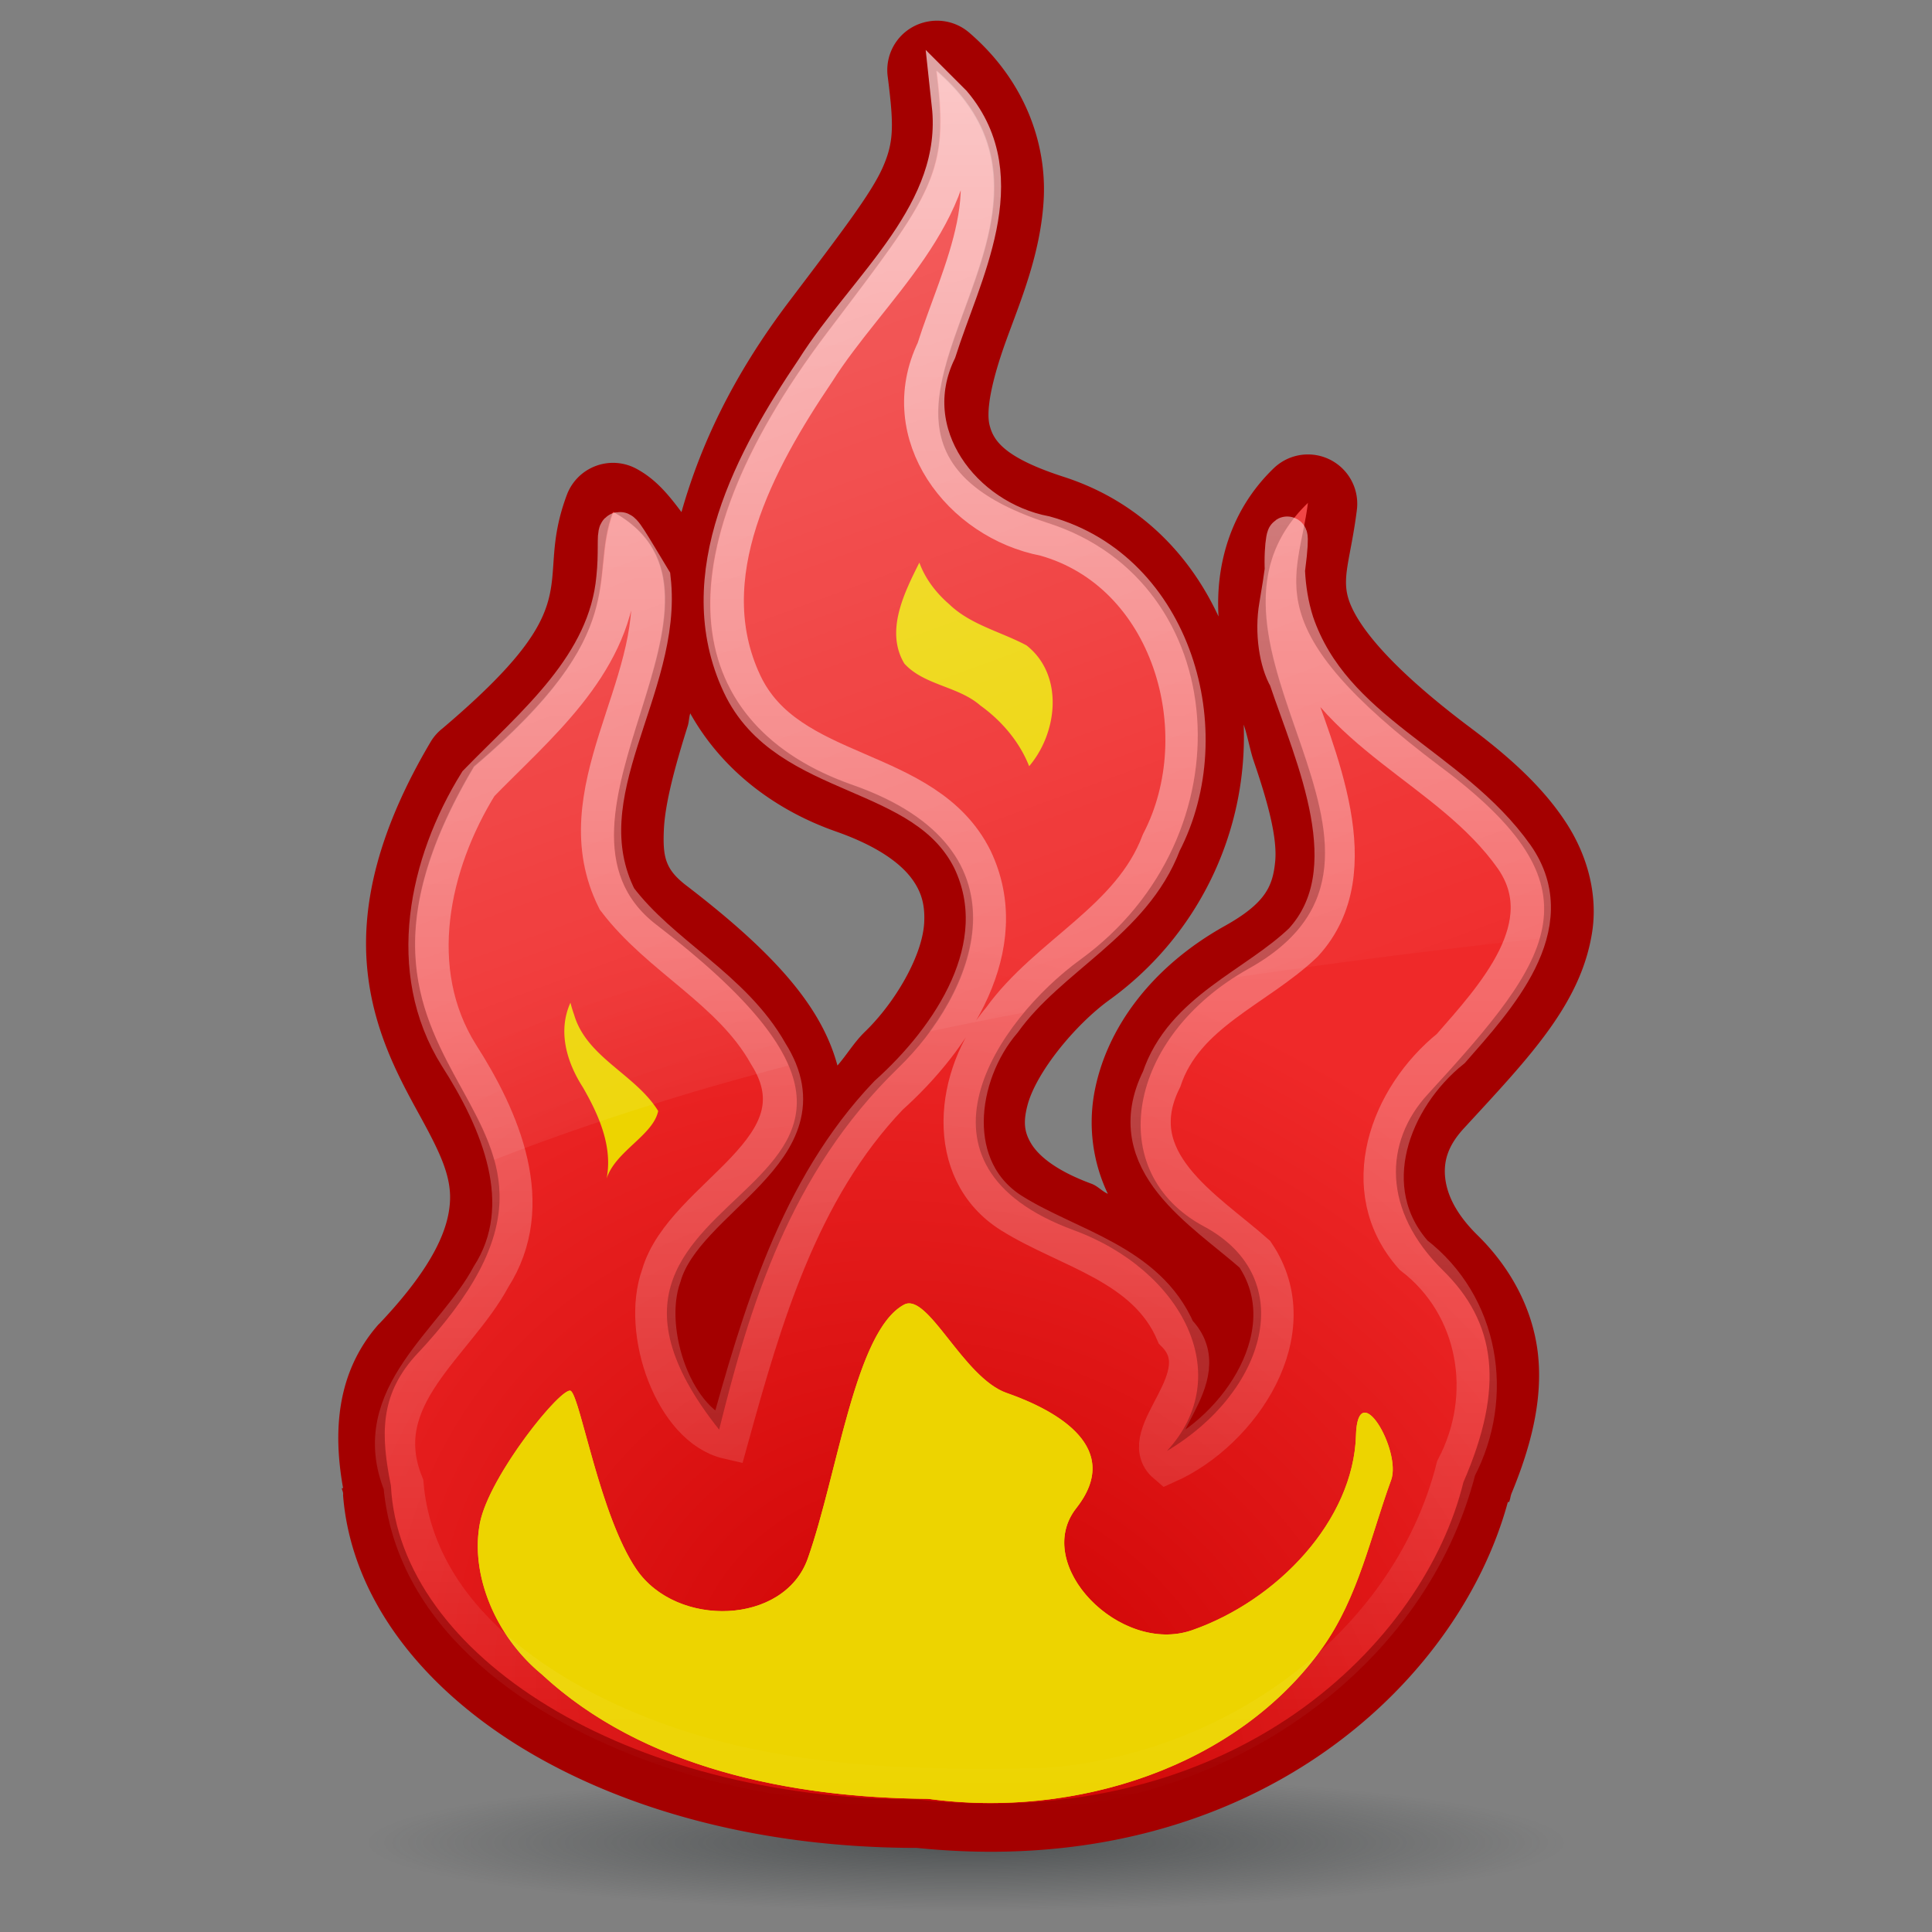
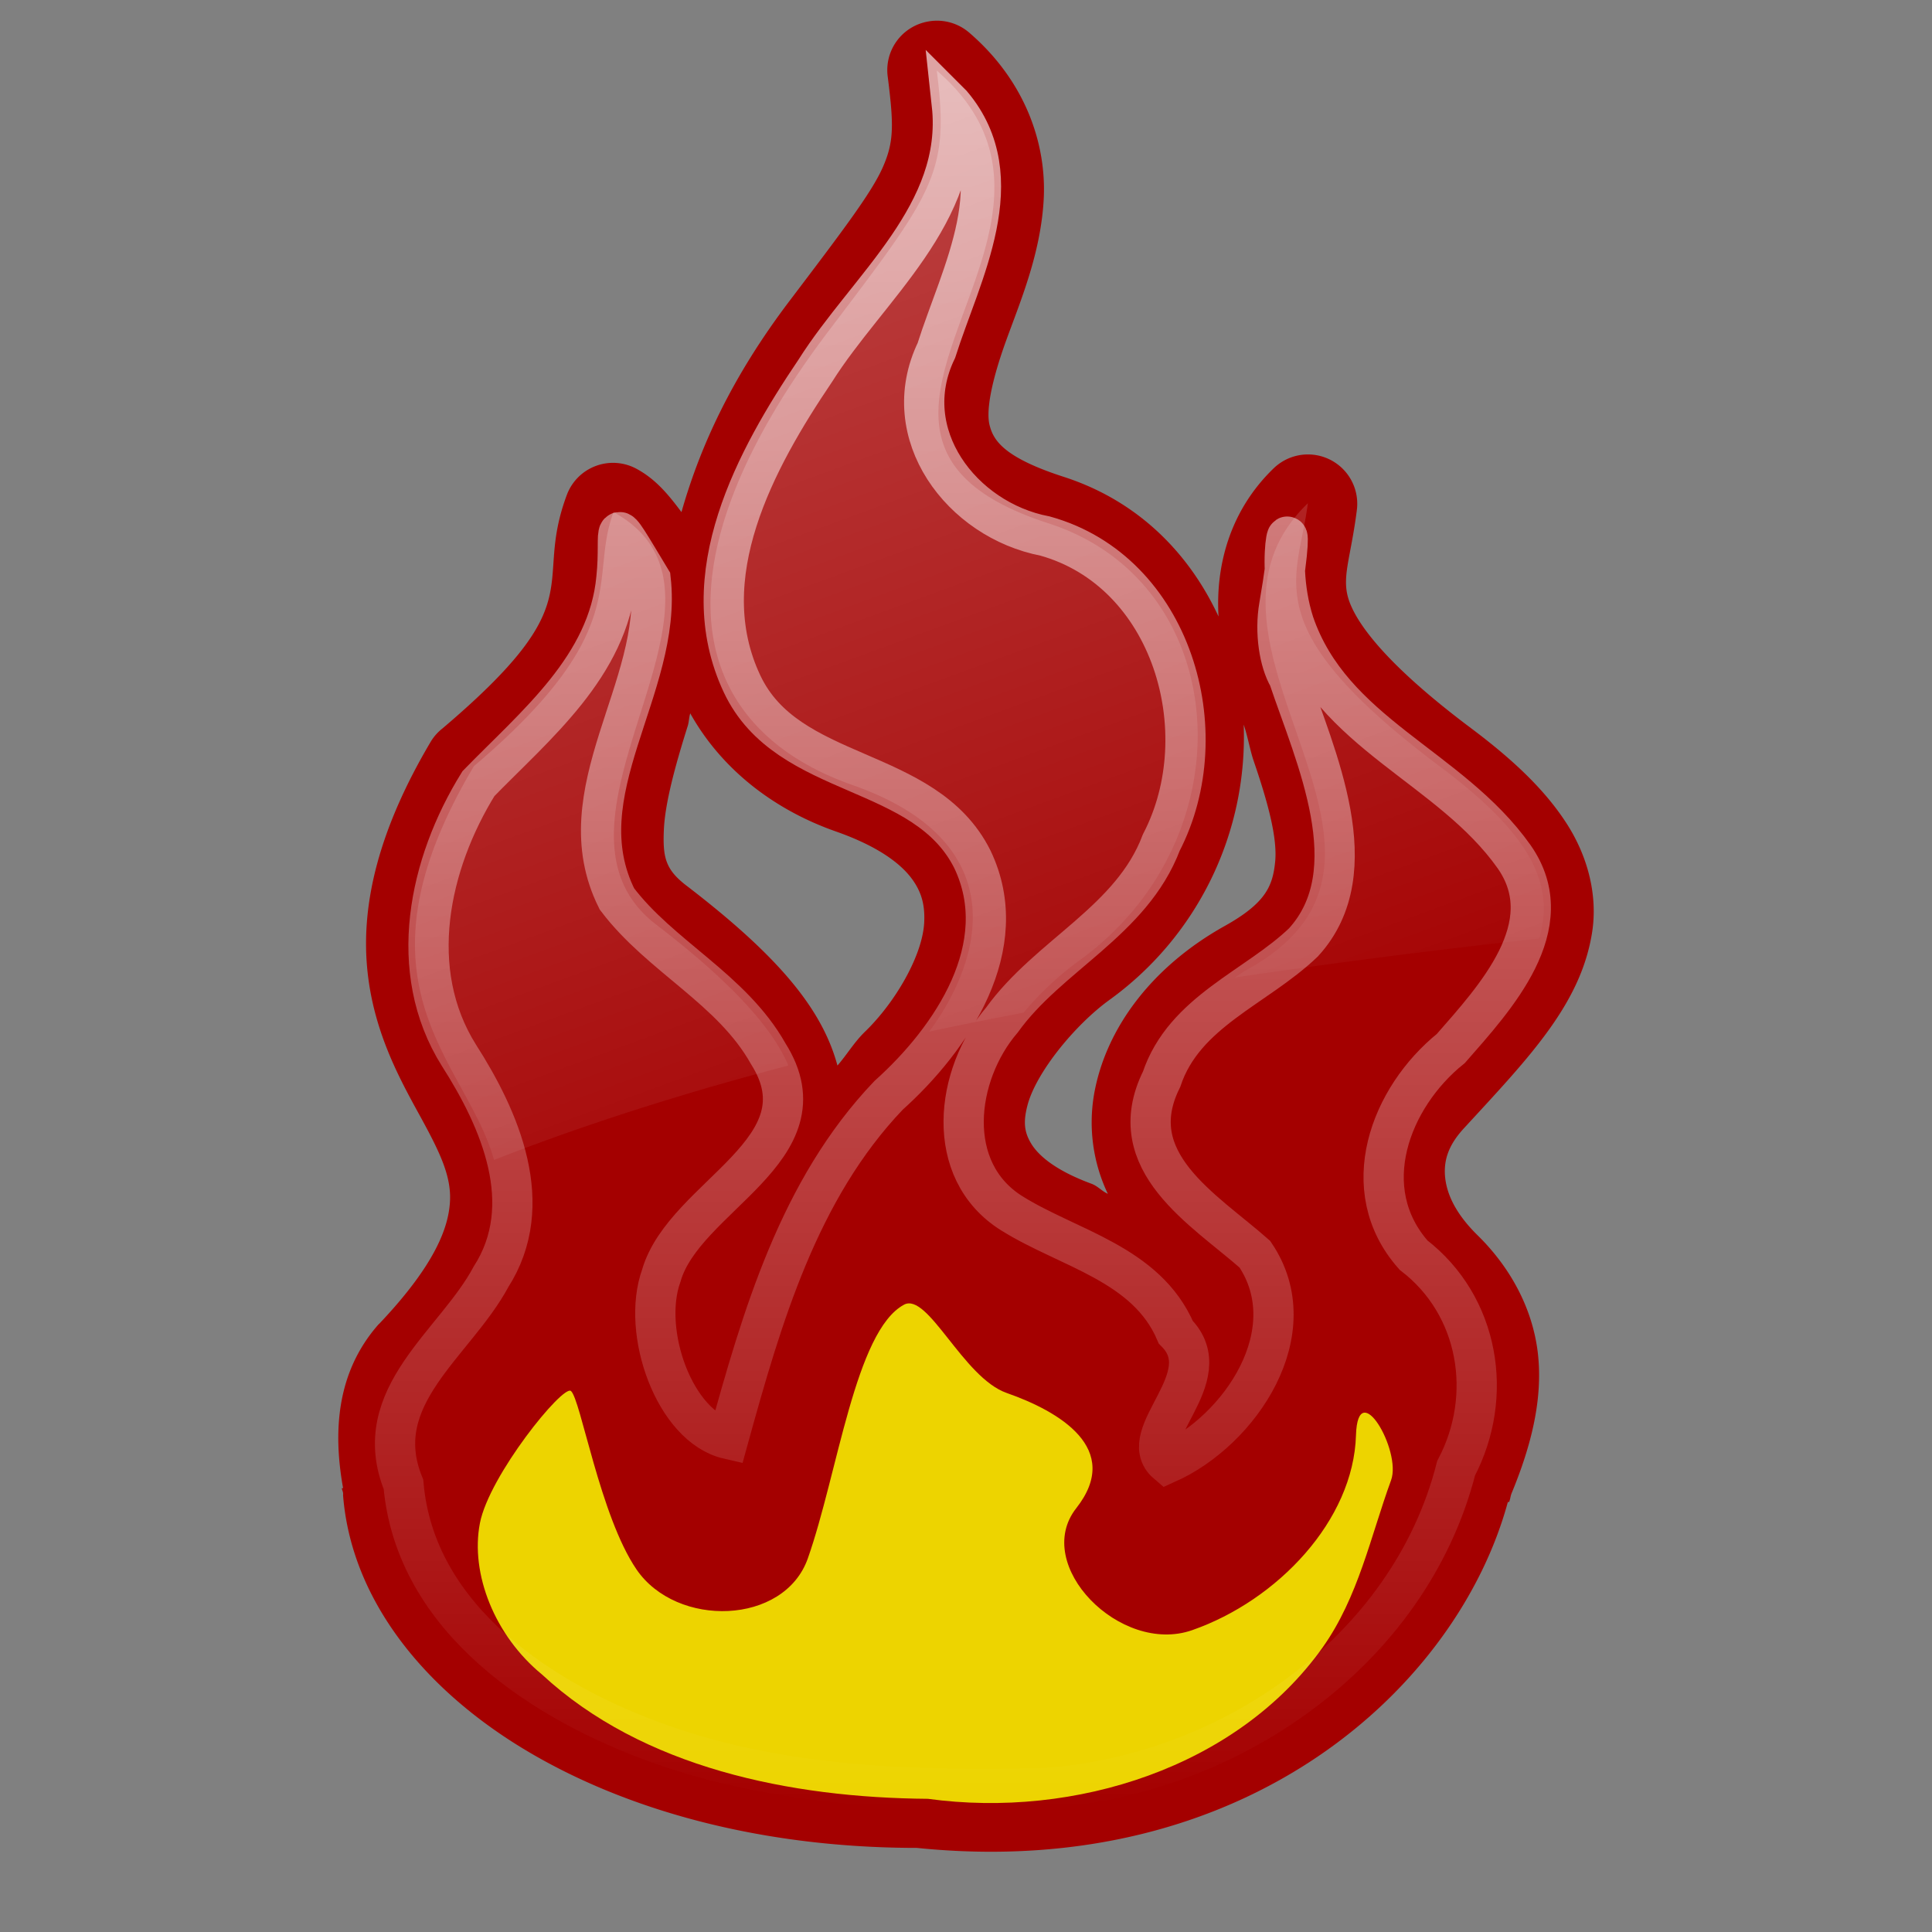
<svg xmlns="http://www.w3.org/2000/svg" xmlns:xlink="http://www.w3.org/1999/xlink" viewBox="0 0 48 48">
  <rect x="0" y="0" width="48" height="48" fill="#808080" stroke="none" />
  <defs>
    <linearGradient id="b">
      <stop stop-color="#c00" />
      <stop offset="1" stop-color="#ef2929" />
    </linearGradient>
    <linearGradient id="a">
      <stop stop-color="#2e3436" />
      <stop offset="1" stop-color="#2e3436" stop-opacity="0" />
    </linearGradient>
    <linearGradient id="e">
      <stop stop-color="#fff" />
      <stop offset="1" stop-color="#fff" stop-opacity="0" />
    </linearGradient>
    <linearGradient id="c">
      <stop stop-color="#edd400" />
      <stop offset="1" stop-color="#edd400" />
    </linearGradient>
    <linearGradient id="d">
      <stop stop-color="#fff" stop-opacity=".8" />
      <stop offset="1" stop-color="#fff" stop-opacity="0" />
    </linearGradient>
    <linearGradient y1="2.813" x2="0" y2="45.659" id="i" xlink:href="#d" gradientUnits="userSpaceOnUse" gradientTransform="translate(-.231 -.715)" />
    <linearGradient x1=".263" y1="-27.28" x2="22.19" y2="32.449" id="j" xlink:href="#e" gradientUnits="userSpaceOnUse" gradientTransform="translate(-.231 -.715)" />
    <radialGradient cx="24.679" cy="47.18" r="16.23" id="f" xlink:href="#a" gradientUnits="userSpaceOnUse" gradientTransform="matrix(1 0 0 .105 0 42.23)" />
    <radialGradient cx="64" cy="94.66" r="34.882" id="g" xlink:href="#b" gradientUnits="userSpaceOnUse" gradientTransform="matrix(.413 -.367 .45 .449 -45.252 24.372)" />
    <radialGradient cx="23.274" cy="41.467" r="11.366" id="h" xlink:href="#c" gradientUnits="userSpaceOnUse" gradientTransform="matrix(1 -1 .977 .976 -40.495 28.309)" />
  </defs>
-   <path d="M40.91 47.185a16.23 1.705 0 11-32.461 0 16.23 1.705 0 1132.46 0z" transform="matrix(.918 0 0 1 1.35 -1.404)" opacity=".6" fill="url(#f)" />
  <path d="M23.056.535a1.225 1.225 0 00-1 1.375c.152 1.205.156 1.615-.125 2.25-.282.636-.996 1.575-2.313 3.313-1.438 1.897-2.224 3.62-2.687 5.25-.3-.4-.614-.798-1.094-1.063a1.225 1.225 0 00-1.75.625c-.874 2.328.709 2.586-3.094 5.813a1.225 1.225 0 00-.281.312c-1.316 2.215-1.727 4.04-1.594 5.594.133 1.554.78 2.743 1.281 3.656.502.914.806 1.518.782 2.157-.025.639-.337 1.569-1.75 3.062a1.225 1.225 0 00-.032.031c-1.073 1.221-1.114 2.733-.875 4.063h-.031c.002.043.028.082.031.125.002.02-.001.042 0 .062.206 2.551 1.963 4.76 4.469 6.282 2.54 1.541 5.9 2.447 9.656 2.468h.125c8.252.846 13.458-4.053 14.688-8.593h.031c.032-.075.032-.145.063-.219.507-1.225.77-2.358.656-3.438-.122-1.144-.691-2.174-1.5-2.968-.59-.579-.786-1.087-.813-1.5-.026-.414.117-.774.469-1.157 1.606-1.747 2.908-3.078 3.188-4.875.14-.898-.096-1.86-.625-2.687-.53-.827-1.306-1.573-2.375-2.375-2.246-1.682-2.908-2.708-3.063-3.25-.155-.542.073-1.022.219-2.188a1.225 1.225 0 00-2.063-1.03c-1.112 1.07-1.448 2.454-1.375 3.687-.726-1.566-1.993-2.871-3.843-3.469-1.505-.486-1.75-.915-1.844-1.281-.095-.366.05-1.108.406-2.094.356-.986.866-2.172.938-3.531.07-1.36-.448-2.92-1.844-4.125a1.225 1.225 0 00-1.031-.282zm-5.907 17.188c.748 1.34 2.021 2.375 3.625 2.937 1.002.352 1.558.763 1.844 1.125.286.363.363.71.344 1.125-.039.832-.725 2-1.469 2.72-.274.265-.445.566-.687.843-.383-1.424-1.494-2.739-3.75-4.469-.526-.402-.59-.707-.563-1.375.027-.668.28-1.597.594-2.594.03-.096.031-.214.062-.312zm13.75.281c.1.287.157.636.25.906.351 1.025.591 1.908.532 2.5-.06.593-.223 1.02-1.25 1.594-1.793 1-2.959 2.528-3.25 4.188a4.125 4.125 0 00.343 2.468c-.151-.067-.248-.191-.406-.25-.924-.34-1.332-.72-1.5-1-.168-.28-.199-.526-.094-.937.21-.823 1.185-2.01 2.032-2.625a8.061 8.061 0 003.343-6.844z" fill="#a40000" />
-   <path d="M23.067 1.761c.322 2.546-.053 2.995-2.685 6.466-4.437 5.853-3.513 9.826.602 11.27 4.63 1.625 2.977 5.258 1.153 7.023-2.73 2.64-3.71 5.972-4.463 9-5.265-6.622 7.812-5.36-1.556-12.542-3.35-2.568 2.685-8.187-1.083-10.261-.628 1.676.554 2.936-3.45 6.334-4.908 8.26 4.613 8.22-1.48 14.657-.859.976-.841 1.94-.586 3.2.21 4.21 5.848 7.8 13.062 7.8 7.922.866 12.621-3.932 13.584-7.884 1.038-2.379.806-3.972-.505-5.259-1.514-1.487-1.473-3.19-.38-4.379 3.182-3.462 4.343-5.12.328-8.13-4.667-3.497-3.546-4.637-3.305-6.565-3.598 3.464 3.631 8.726-1.468 11.572-3.043 1.698-3.626 5.06-1.118 6.406 2.405 1.29 1.53 4.127-.918 5.58 1.741-1.884.372-4.497-2.316-5.486-4.39-1.615-1.899-5.221.17-6.726 4.221-3.072 3.767-9.365-.796-10.84-6.83-2.206 1.832-7.246-2.79-11.236z" fill="url(#g)" transform="translate(.193)" />
  <g transform="translate(-.038 -.715)" fill="url(#h)">
-     <path d="M22.88 14.691c-.378.754-.855 1.705-.374 2.51.488.54 1.338.561 1.886 1.04.54.387.978.91 1.215 1.51.708-.83.871-2.266-.066-3.002-.635-.34-1.389-.51-1.918-1.02-.329-.284-.6-.637-.744-1.038zM14.21 25.628c-.32.706-.093 1.475.31 2.102.395.684.743 1.47.59 2.263.219-.677 1.159-1.075 1.28-1.676-.56-.91-1.78-1.328-2.089-2.394a3.118 3.118 0 01-.09-.295zM22.497 33.13c-1.21.652-1.645 4.194-2.389 6.304-.584 1.656-3.258 1.735-4.257.272-.906-1.327-1.387-4.232-1.628-4.432-.198-.165-2.034 2.1-2.262 3.285-.243 1.262.374 2.8 1.54 3.756 2.504 2.323 6.183 3.065 9.59 3.091 3.66.5 7.693-.79 9.804-3.756.89-1.25 1.195-2.765 1.704-4.16.267-.732-.827-2.61-.872-1.117-.062 2.117-1.95 4.103-4.07 4.843-1.783.624-3.987-1.62-2.88-3.03 1.166-1.482-.433-2.41-1.728-2.863-1.085-.38-1.958-2.513-2.552-2.193z" />
    <path d="M22.497 33.13c-1.21.652-1.645 4.194-2.389 6.304-.584 1.656-3.258 1.735-4.257.272-.906-1.327-1.387-4.232-1.628-4.432-.198-.165-2.034 2.1-2.262 3.285-.243 1.262.374 2.8 1.54 3.756 2.504 2.323 6.183 3.065 9.59 3.091 3.66.5 7.693-.79 9.804-3.756.89-1.25 1.195-2.765 1.704-4.16.267-.732-.827-2.61-.872-1.117-.062 2.117-1.95 4.103-4.07 4.843-1.783.624-3.987-1.62-2.88-3.03 1.166-1.482-.433-2.41-1.728-2.863-1.085-.38-1.958-2.513-2.552-2.193z" fill="#edd400" />
  </g>
  <path d="M23.456 2.598c.294 2.706-2.087 4.543-3.393 6.612-1.49 2.206-3.073 5.111-1.822 7.776 1.13 2.413 4.55 2.001 5.727 4.368 1.027 2.156-.507 4.446-2.085 5.86-2.23 2.335-3.147 5.516-3.982 8.538-1.333-.305-2.169-2.663-1.664-4.06.571-1.984 4.165-3.126 2.657-5.512-.903-1.61-2.68-2.415-3.76-3.847-1.324-2.645 1.143-5.25.838-7.94-1.09-1.805-.717-1.294-.85-.03-.201 2.192-2.015 3.653-3.428 5.106-1.234 1.991-1.806 4.642-.487 6.747 1.027 1.603 1.946 3.715.799 5.506-.892 1.666-3.063 2.975-2.175 5.157.292 3.36 3.491 5.43 6.394 6.456 3.03 1.078 6.3 1.159 9.477 1.092 4.59-.282 9.117-3.371 10.282-7.95.945-1.794.575-4.04-1.058-5.294-1.447-1.633-.588-3.915.927-5.134 1.089-1.246 2.773-3.048 1.572-4.764-1.591-2.249-4.53-3.053-5.47-5.804-.576-1.788.18-3.569-.366-.427-.114.653.004 1.39.233 1.778.656 1.952 1.997 4.8.369 6.581-1.175 1.127-2.962 1.717-3.525 3.402-1.019 2.046 1.06 3.234 2.318 4.346 1.297 1.913-.359 4.379-2.184 5.196-.835-.71 1.347-2.13.219-3.259-.726-1.703-2.663-2.072-4.075-2.954-1.704-1.066-1.402-3.449-.245-4.801 1.163-1.618 3.222-2.456 3.96-4.41 1.424-2.745.265-6.74-2.89-7.616-2.069-.396-3.698-2.536-2.698-4.61.608-1.922 1.93-4.27.385-6.109z" opacity=".8" fill="none" stroke="url(#i)" stroke-linecap="square" stroke-miterlimit="4.3" transform="translate(.193)" />
  <path d="M23.081 1.754c.322 2.546-.056 2.997-2.687 6.469-4.437 5.853-3.522 9.837.593 11.281 3.95 1.386 3.307 4.223 1.907 6.125a99.04 99.04 0 012.343-.469 7.79 7.79 0 011.407-1.312c4.221-3.072 3.781-9.37-.782-10.844-6.829-2.206 1.842-7.26-2.78-11.25zm9.219 10.75c-3.598 3.465 3.63 8.716-1.469 11.563-.122.068-.23.145-.344.218 2.503-.368 5.017-.69 7.563-.968.397-1.362-.23-2.596-2.438-4.25-4.667-3.498-3.553-4.635-3.312-6.563zm-17.25.219c-.63 1.676.535 2.915-3.469 6.312-3.24 5.455-.192 7.31.5 9.782 2.374-.926 4.827-1.693 7.313-2.344-.384-.904-1.357-2.025-3.282-3.5-3.35-2.568 2.705-8.176-1.062-10.25z" opacity=".6" fill="url(#j)" transform="translate(.193)" />
</svg>